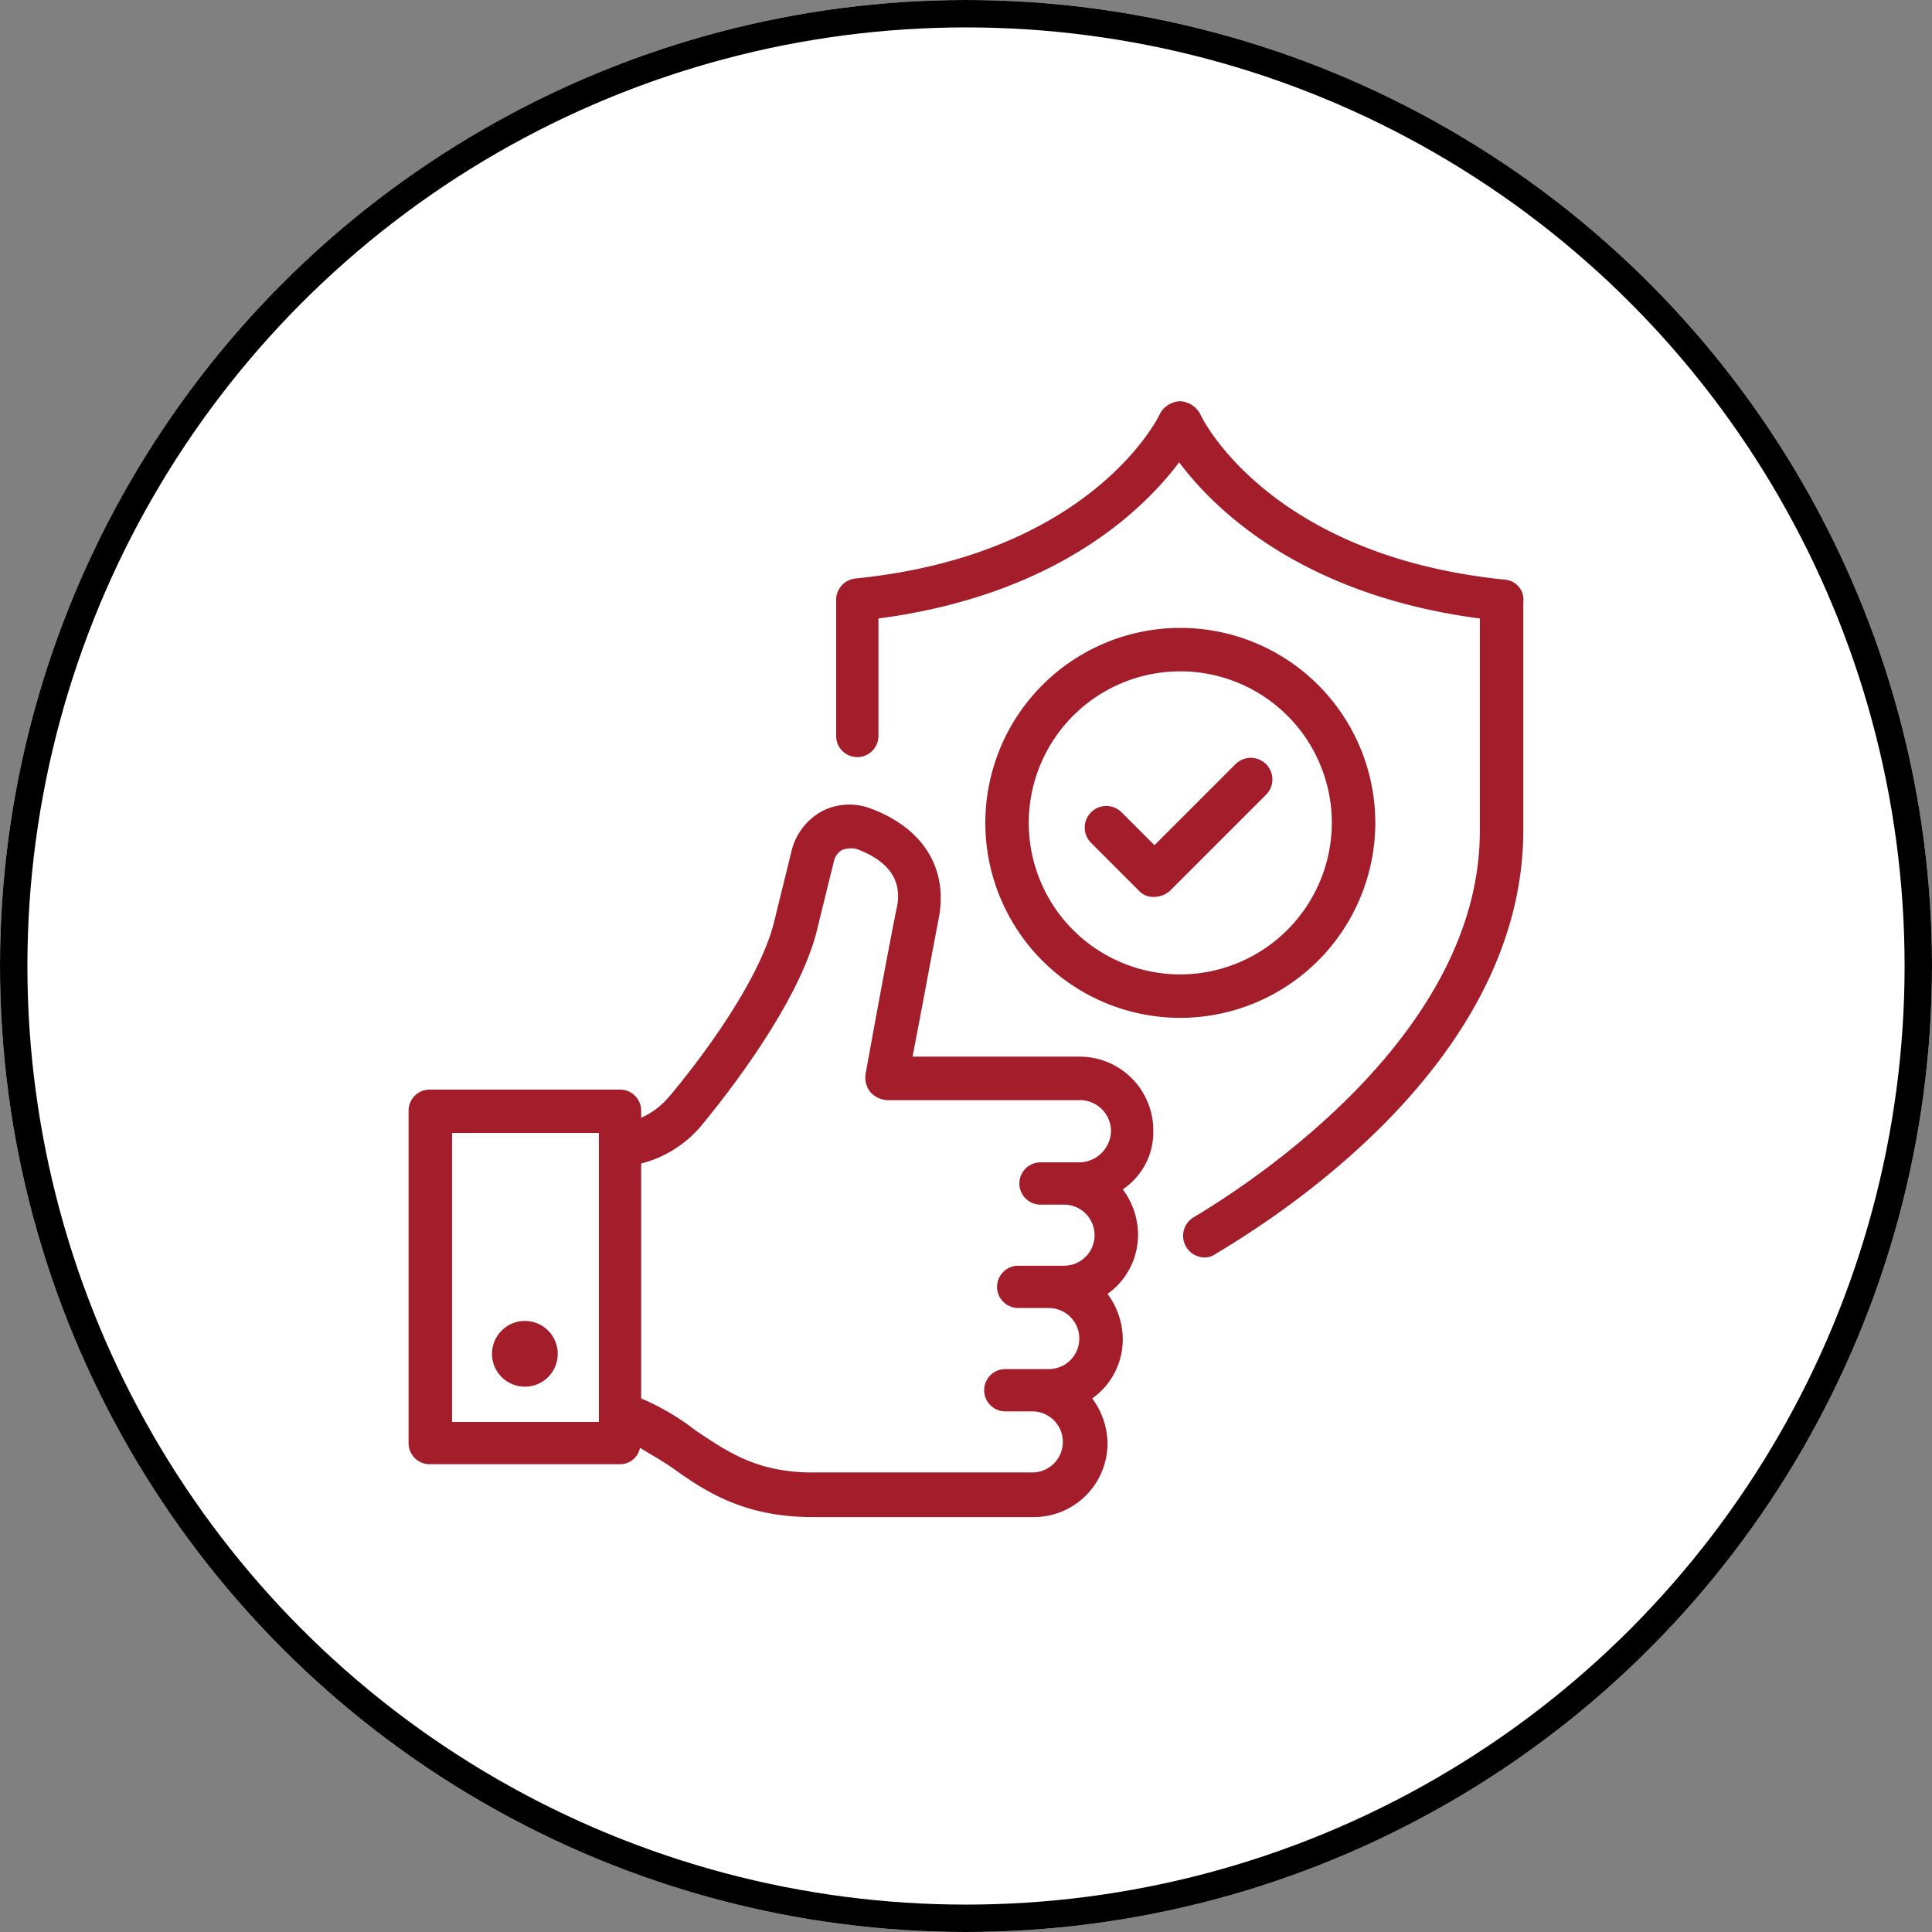
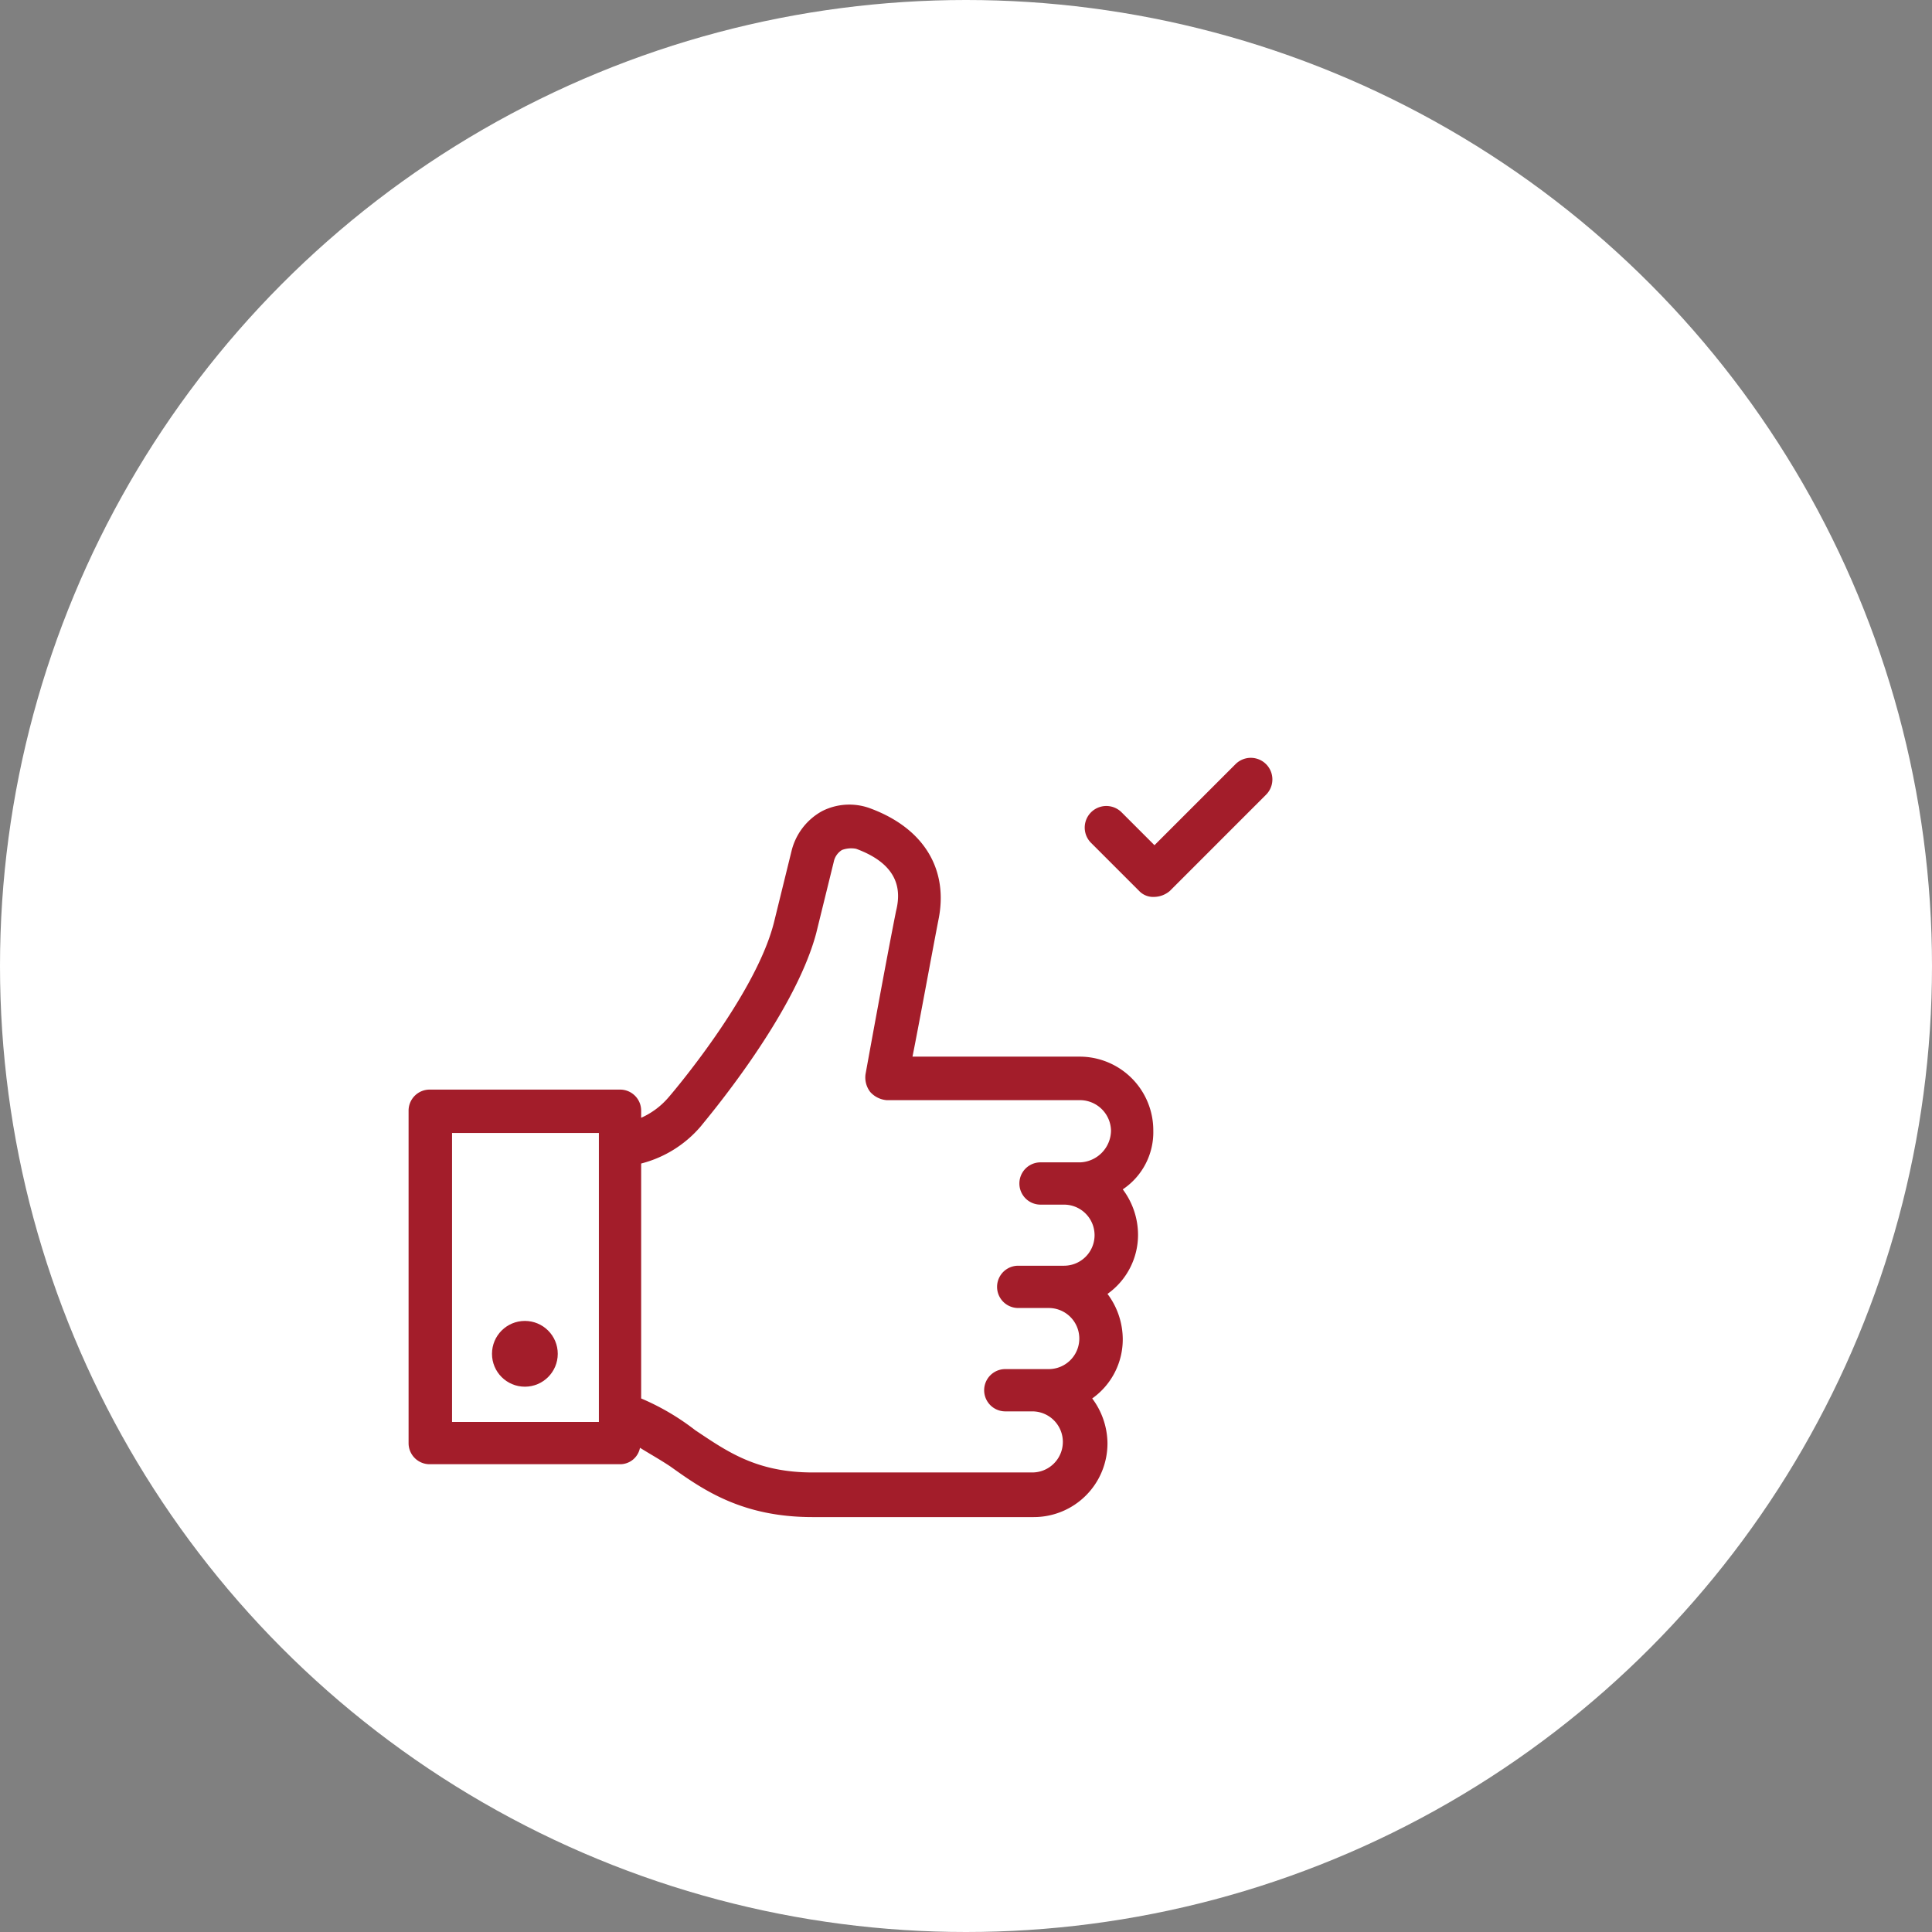
<svg xmlns="http://www.w3.org/2000/svg" width="141" height="141" viewBox="0 0 141 141">
  <rect x="0" y="0" width="141" height="141" fill="#808080" stroke="none" />
  <g id="Gruppe_1210" data-name="Gruppe 1210" transform="translate(-406 -3474)">
    <g id="Ellipse_55" data-name="Ellipse 55" transform="translate(406 3474)" fill="#fff" stroke="#000" stroke-width="2">
      <circle cx="70.5" cy="70.5" r="70.5" stroke="none" />
-       <circle cx="70.5" cy="70.5" r="69.5" fill="none" />
    </g>
    <g id="noun-reliable-6570492" transform="translate(435.819 3503.28)">
      <g id="Gruppe_1155" data-name="Gruppe 1155" transform="translate(0 0)">
        <g id="Gruppe_1150" data-name="Gruppe 1150" transform="translate(31.204)">
-           <path id="Pfad_101282" data-name="Pfad 101282" d="M87.764,15.43C70.619,13.716,65.646,3.772,65.475,3.343A1.8,1.8,0,0,0,64.018,2.4h0a1.768,1.768,0,0,0-1.457.857c-.171.429-5.144,10.373-22.289,12.087A1.57,1.57,0,0,0,38.9,16.888v9.944a1.543,1.543,0,0,0,3.086,0V18.259c13.03-1.715,19.374-7.972,21.946-11.4,2.572,3.429,8.915,9.687,21.946,11.4V33.776c0,14.573-16.031,25.289-20.917,28.2a1.579,1.579,0,0,0,.857,2.915,1.383,1.383,0,0,0,.772-.257c6.772-4.029,22.46-15.088,22.46-30.947V17.059A1.462,1.462,0,0,0,87.764,15.43Z" transform="translate(-38.9 -2.4)" fill="#a31d2a" />
-         </g>
+           </g>
        <g id="Gruppe_1151" data-name="Gruppe 1151" transform="translate(42.091 16.545)">
-           <path id="Pfad_101283" data-name="Pfad 101283" d="M80.061,35.93a14.23,14.23,0,1,0-14.23,14.23A14.25,14.25,0,0,0,80.061,35.93ZM65.83,46.989A11.059,11.059,0,1,1,76.889,35.93,11.086,11.086,0,0,1,65.83,46.989Z" transform="translate(-51.6 -21.7)" fill="#a31d2a" />
-         </g>
+           </g>
        <g id="Gruppe_1152" data-name="Gruppe 1152" transform="translate(49.357 26.039)">
          <path id="Pfad_101284" data-name="Pfad 101284" d="M71.069,33.225,65.154,39.14l-2.4-2.4a1.576,1.576,0,0,0-2.229,2.229l3.515,3.515a1.42,1.42,0,0,0,1.114.429,1.806,1.806,0,0,0,1.114-.429l7.03-7.03a1.576,1.576,0,0,0-2.229-2.229Z" transform="translate(-60.075 -32.775)" fill="#a31d2a" />
        </g>
        <g id="Gruppe_1153" data-name="Gruppe 1153" transform="translate(0 29.444)">
          <path id="Pfad_101285" data-name="Pfad 101285" d="M56.85,60.538a5.378,5.378,0,0,0-5.4-5.4H39.276c.514-2.572,1.372-7.287,1.886-9.944.772-3.686-1.029-6.687-4.886-8.144a4.391,4.391,0,0,0-3.6.171,4.551,4.551,0,0,0-2.229,2.915l-1.286,5.229c-1.372,5.4-7.63,12.687-7.715,12.773A5.637,5.637,0,0,1,19.474,59.6v-.514a1.537,1.537,0,0,0-1.543-1.543H4.043A1.537,1.537,0,0,0,2.5,59.081v24.26a1.537,1.537,0,0,0,1.543,1.543H17.931a1.475,1.475,0,0,0,1.457-1.2c.686.429,1.457.857,2.229,1.372,2.4,1.715,5.229,3.686,10.373,3.686H48.106a5.378,5.378,0,0,0,5.4-5.4,5.534,5.534,0,0,0-1.114-3.258,5.282,5.282,0,0,0,2.229-4.372,5.534,5.534,0,0,0-1.114-3.258,5.282,5.282,0,0,0,2.229-4.372,5.534,5.534,0,0,0-1.114-3.258A5.015,5.015,0,0,0,56.85,60.538ZM16.388,81.8H5.672V60.71H16.388ZM51.535,62.853H48.62a1.543,1.543,0,0,0,0,3.086h1.715a2.229,2.229,0,0,1,0,4.458H46.992a1.543,1.543,0,0,0,0,3.086h2.229a2.229,2.229,0,0,1,0,4.458H46.049a1.543,1.543,0,1,0,0,3.086H48.02a2.229,2.229,0,1,1,0,4.458H31.99c-4.115,0-6.258-1.543-8.573-3.086a17.688,17.688,0,0,0-3.943-2.315V62.939A8.483,8.483,0,0,0,23.846,60.2c.257-.343,6.772-7.972,8.4-14.059l1.286-5.229a1.314,1.314,0,0,1,.6-.857,1.93,1.93,0,0,1,1.029-.086c3.258,1.2,3.258,3.172,2.915,4.543-.772,3.858-2.229,11.916-2.229,11.916a1.737,1.737,0,0,0,.343,1.286,1.8,1.8,0,0,0,1.2.6H51.535a2.27,2.27,0,0,1,2.229,2.229A2.347,2.347,0,0,1,51.535,62.853Z" transform="translate(-2.5 -36.747)" fill="#a31d2a" />
        </g>
        <g id="Gruppe_1154" data-name="Gruppe 1154" transform="translate(6.087 67.123)">
          <ellipse id="Ellipse_42" data-name="Ellipse 42" cx="2.4" cy="2.4" rx="2.4" ry="2.4" fill="#a31d2a" />
        </g>
      </g>
    </g>
  </g>
</svg>